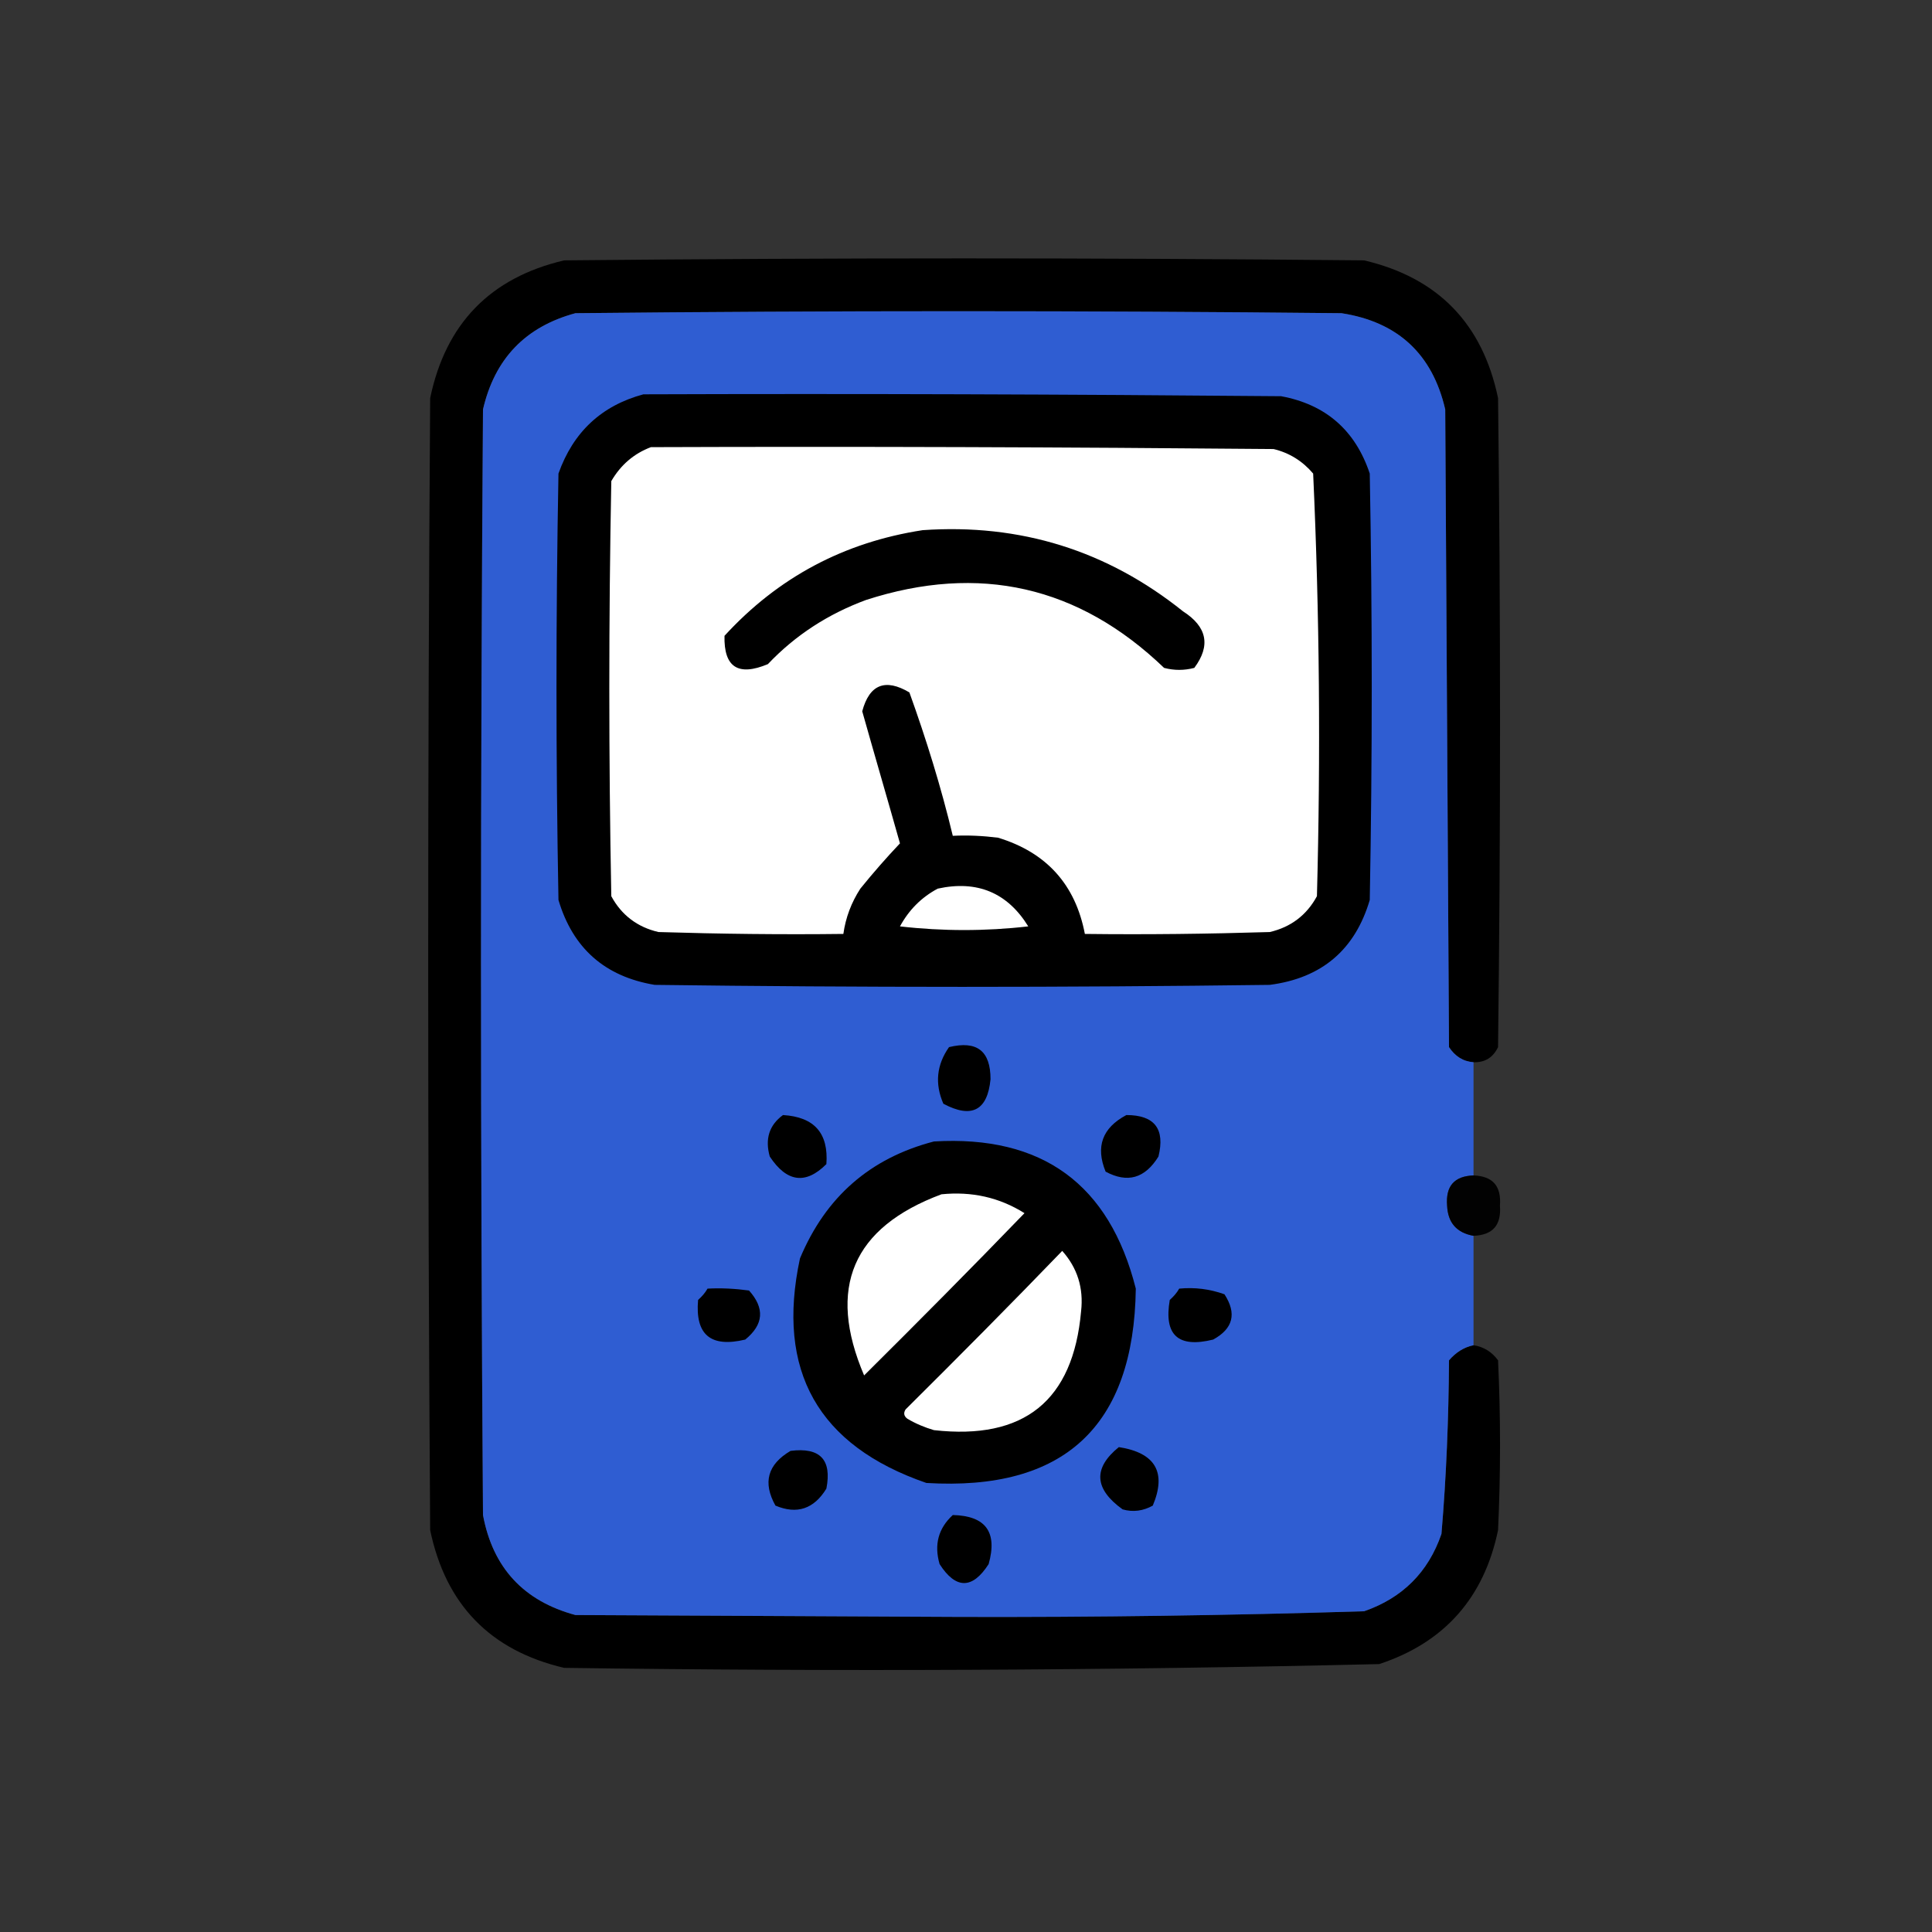
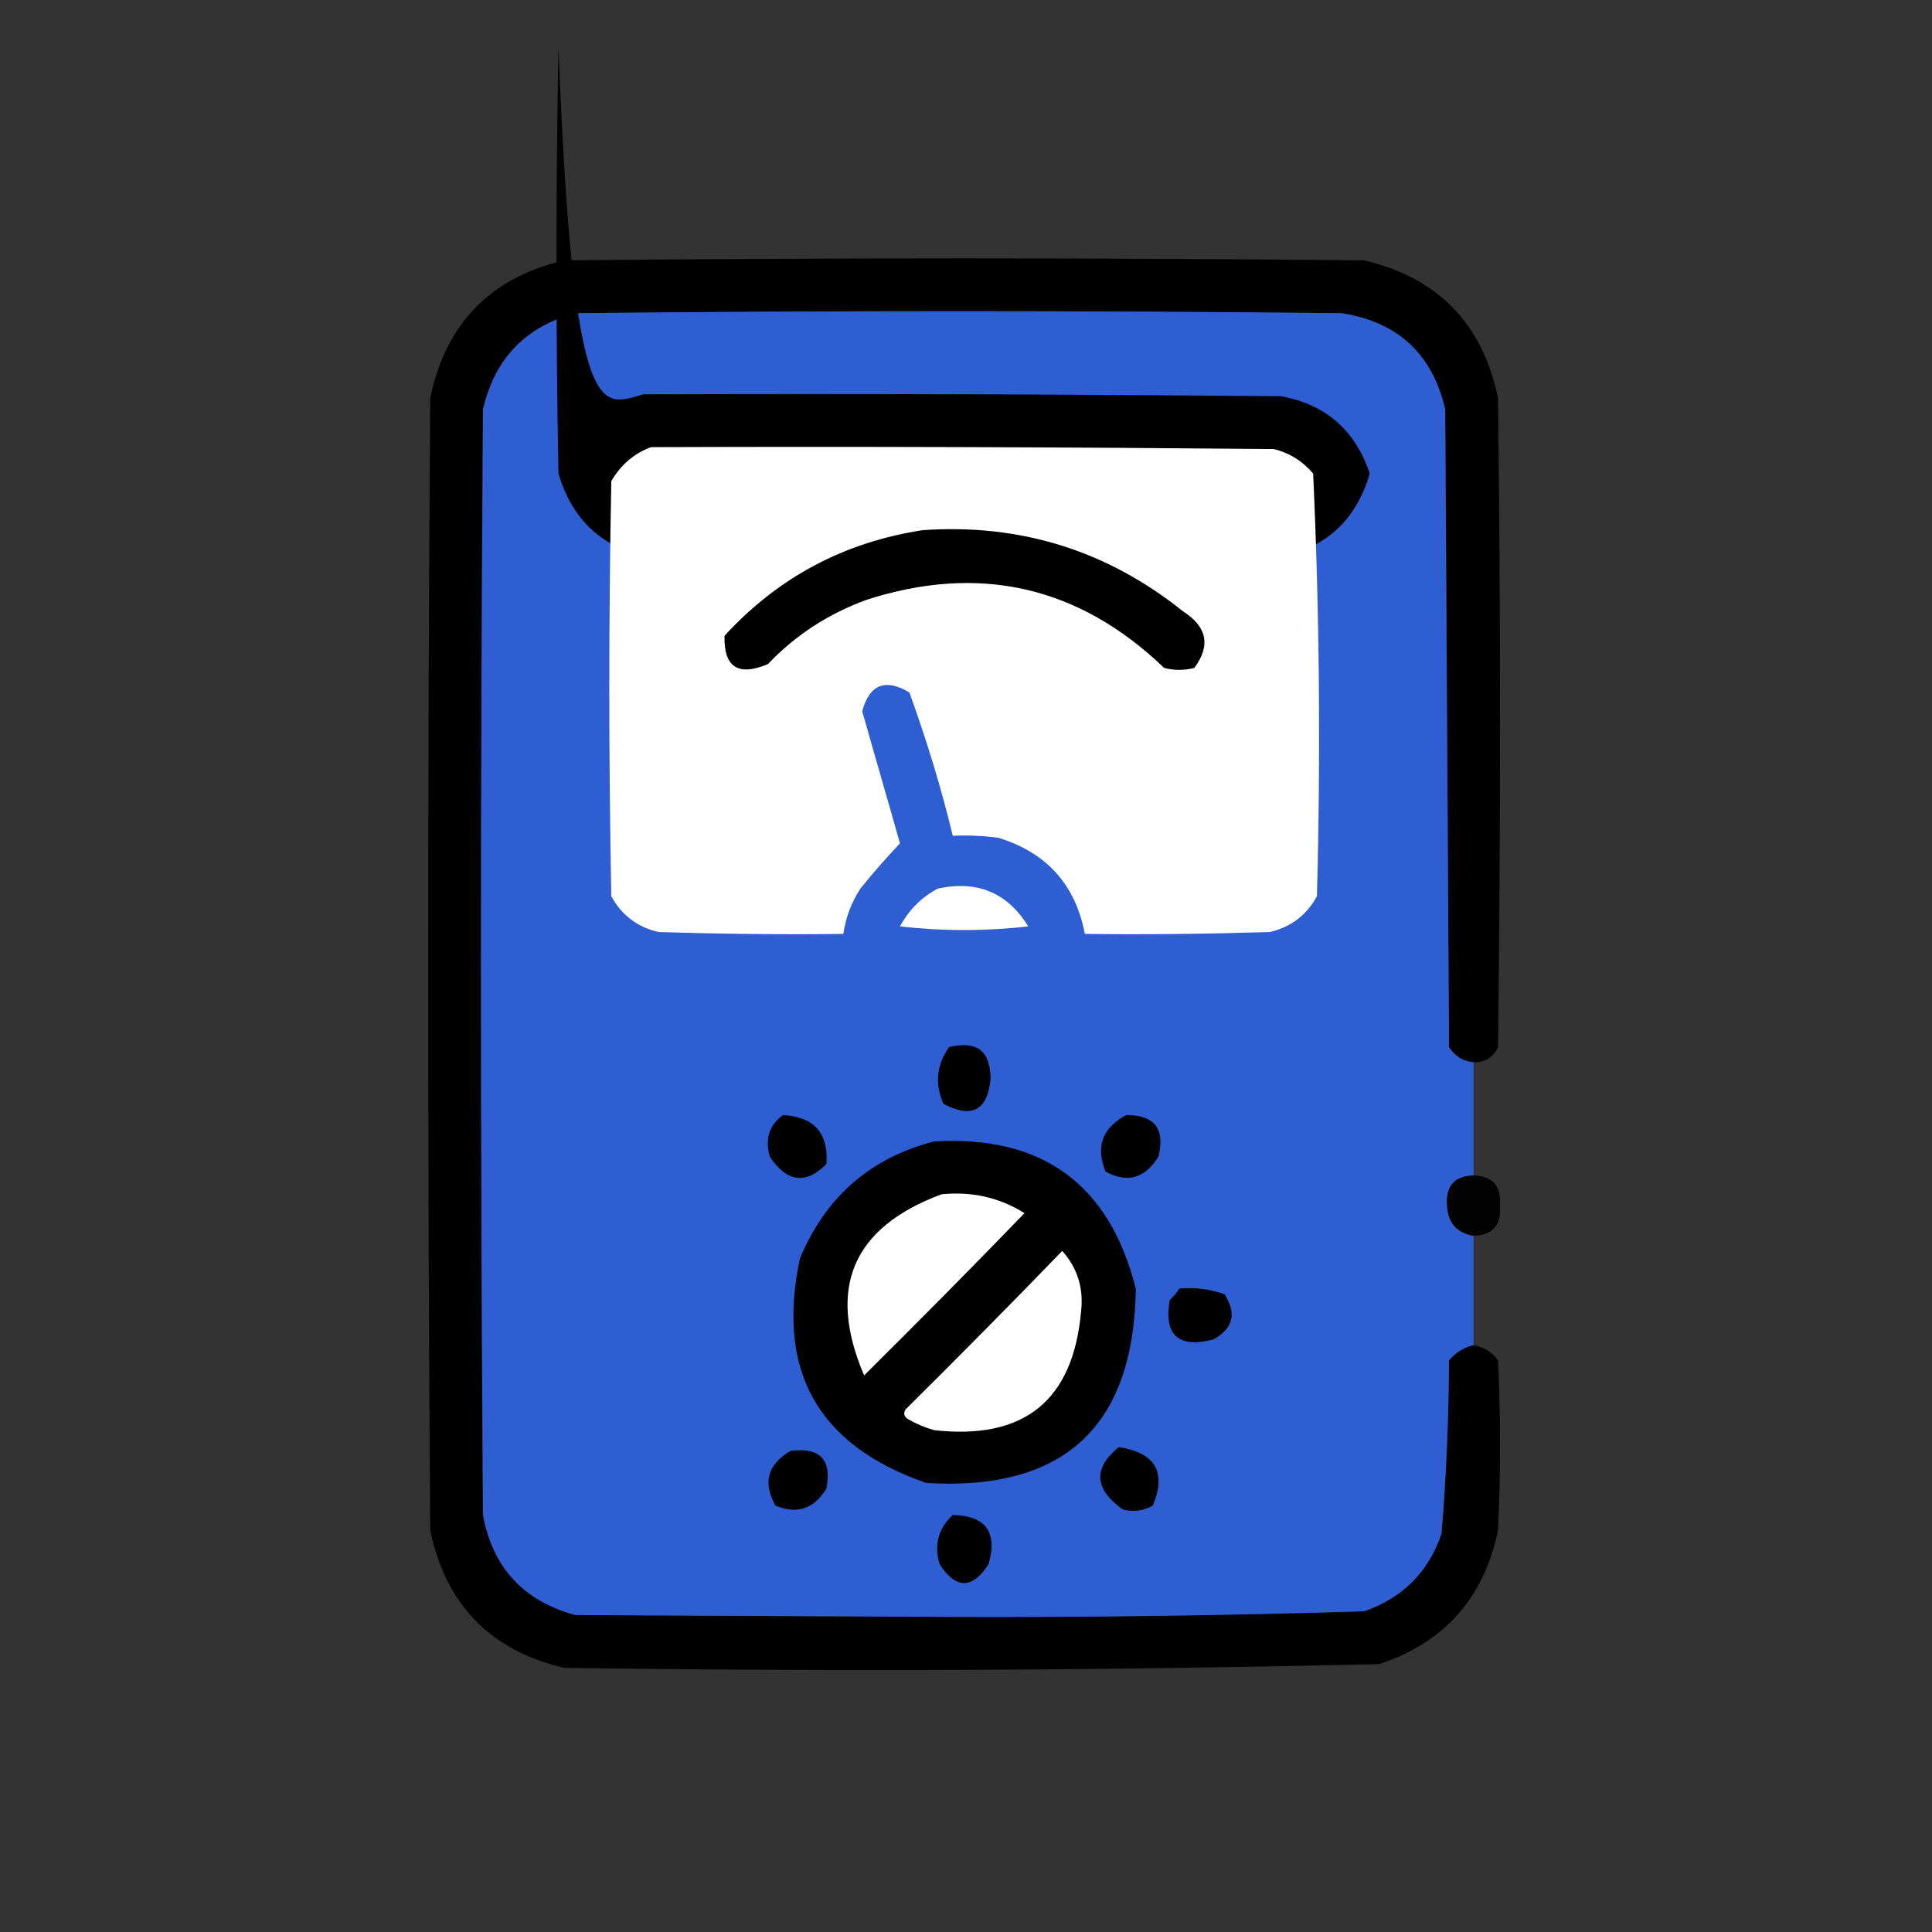
<svg xmlns="http://www.w3.org/2000/svg" version="1.1" id="Capa_1" x="0px" y="0px" viewBox="0 0 512 512" style="enable-background:new 0 0 512 512;" xml:space="preserve">
  <rect x="0" y="0" width="512" height="512" fill="#333333" stroke="none" />
  <style type="text/css">
	.st0{opacity:0.995;fill-rule:evenodd;clip-rule:evenodd;enable-background:new    ;}
	.st1{fill-rule:evenodd;clip-rule:evenodd;fill:#2F5DD2;}
	.st2{fill-rule:evenodd;clip-rule:evenodd;}
	.st3{fill-rule:evenodd;clip-rule:evenodd;fill:#FFFFFF;}
	.st4{opacity:0.961;fill-rule:evenodd;clip-rule:evenodd;enable-background:new    ;}
</style>
  <g>
    <path class="st0" d="M390.5,281.5c-2.8-0.2-4.9-1.6-6.5-4c-0.3-56.3-0.7-112.7-1-169c-3.4-14.7-12.6-23.2-27.5-25.5   c-67.7-0.7-135.3-0.7-203,0c-13.3,3.6-21.4,12.1-24.5,25.5c-0.7,97.7-0.7,195.3,0,293c2.6,14,10.8,22.8,24.5,26.5   c34,0.2,68,0.3,102,0.5c35.7,0.1,71.4-0.4,107-1.5c10.1-3.5,17-10.3,20.5-20.5c1.3-15.3,1.9-30.6,2-46c1.8-2.1,4-3.5,6.5-4   c2.7,0.4,4.9,1.8,6.5,4c0.7,15,0.7,30,0,45c-3.7,17.9-14.2,29.8-31.5,35.5c-72,1.7-144,2-216,1c-19.6-4.6-31.4-16.8-35.5-36.5   c-0.7-100-0.7-200,0-300c4.1-19.7,15.9-31.9,35.5-36.5c70.7-0.7,141.3-0.7,212,0c19.6,4.6,31.4,16.8,35.5,36.5   c0.7,57.3,0.7,114.7,0,172C395.7,280.2,393.6,281.6,390.5,281.5z" />
  </g>
  <g>
    <path class="st1" d="M390.5,281.5c0,10,0,20,0,30c-5.1,0.2-7.4,2.8-7,8c0.2,4.5,2.5,7.2,7,8c0,9.7,0,19.3,0,29   c-2.5,0.5-4.7,1.9-6.5,4c-0.1,15.4-0.7,30.7-2,46c-3.5,10.2-10.4,17-20.5,20.5c-35.6,1.1-71.3,1.6-107,1.5c-34-0.2-68-0.3-102-0.5   c-13.7-3.7-21.9-12.5-24.5-26.5c-0.7-97.7-0.7-195.3,0-293c3.1-13.4,11.2-21.9,24.5-25.5c67.7-0.7,135.3-0.7,203,0   c14.9,2.3,24.1,10.8,27.5,25.5c0.3,56.3,0.7,112.7,1,169C385.6,279.9,387.7,281.3,390.5,281.5z" />
  </g>
  <g>
-     <path class="st2" d="M170.5,104.5c56.3-0.2,112.7,0,169,0.5c11.9,2.2,19.7,9.1,23.5,20.5c0.7,37.7,0.7,75.3,0,113   c-3.9,13.2-12.7,20.7-26.5,22.5c-54.3,0.7-108.7,0.7-163,0c-13.2-2.2-21.7-9.7-25.5-22.5c-0.7-37.7-0.7-75.3,0-113   C151.9,114.5,159.4,107.5,170.5,104.5z" />
+     <path class="st2" d="M170.5,104.5c56.3-0.2,112.7,0,169,0.5c11.9,2.2,19.7,9.1,23.5,20.5c-3.9,13.2-12.7,20.7-26.5,22.5c-54.3,0.7-108.7,0.7-163,0c-13.2-2.2-21.7-9.7-25.5-22.5c-0.7-37.7-0.7-75.3,0-113   C151.9,114.5,159.4,107.5,170.5,104.5z" />
  </g>
  <g>
    <path class="st3" d="M172.5,118.5c55-0.2,110,0,165,0.5c4.2,1,7.7,3.2,10.5,6.5c1.7,37.2,2,74.6,1,112c-2.7,5-6.9,8.2-12.5,9.5   c-16.3,0.5-32.7,0.7-49,0.5c-2.5-13.1-10.2-21.6-23-25.5c-4-0.5-8-0.7-12-0.5c-3.1-12.9-7-25.5-11.5-38c-6.4-3.8-10.6-2.1-12.5,5   c3.3,11.7,6.7,23.3,10,35c-3.6,3.8-7.1,7.8-10.5,12c-2.4,3.7-3.9,7.7-4.5,12c-16.3,0.2-32.7,0-49-0.5c-5.6-1.3-9.8-4.5-12.5-9.5   c-0.7-36.7-0.7-73.3,0-110C164.5,123.2,168,120.2,172.5,118.5z" />
  </g>
  <g>
    <path class="st2" d="M244.5,140.5c25.9-1.8,48.9,5.4,69,21.5c6.4,4.1,7.4,9.1,3,15c-2.7,0.7-5.3,0.7-8,0c-22.6-21.7-49-27.7-79-18   c-10,3.7-18.7,9.3-26,17c-7.9,3.3-11.7,0.8-11.5-7.5C206.2,153,223.7,143.7,244.5,140.5z" />
  </g>
  <g>
    <path class="st3" d="M248.5,235.5c10.5-2.3,18.5,1.1,24,10c-11.3,1.3-22.7,1.3-34,0C240.9,241.1,244.2,237.8,248.5,235.5z" />
  </g>
  <g>
    <path class="st2" d="M251.5,277.5c7.4-1.8,11,1,11,8.5c-0.8,8.3-5,10.5-12.5,6.5C247.7,287.2,248.2,282.2,251.5,277.5z" />
  </g>
  <g>
    <path class="st2" d="M207.5,295.5c8.3,0.5,12.1,4.8,11.5,13c-5.5,5.5-10.5,4.8-15-2C202.7,301.9,203.8,298.2,207.5,295.5z" />
  </g>
  <g>
    <path class="st2" d="M298.5,295.5c7.5,0,10.3,3.7,8.5,11c-3.6,5.8-8.2,7.1-14,4C290.3,303.9,292.1,298.9,298.5,295.5z" />
  </g>
  <g>
    <path class="st2" d="M247.5,302.5c28.7-1.7,46.5,11.3,53.5,39c-0.5,36.5-19,53.7-55.5,51.5c-28.7-9.9-39.9-29.7-33.5-59.5   C218.8,317.2,230.6,306.9,247.5,302.5z" />
  </g>
  <g>
    <path class="st4" d="M390.5,311.5c5.1,0.2,7.4,2.8,7,8c0.4,5.2-1.9,7.8-7,8c-4.5-0.8-6.8-3.5-7-8   C383.1,314.3,385.4,311.7,390.5,311.5z" />
  </g>
  <g>
    <path class="st3" d="M249.5,316.5c8-0.8,15.3,0.8,22,5c-14,14.5-28.2,28.8-42.5,43C219.1,341.3,225.9,325.3,249.5,316.5z" />
  </g>
  <g>
    <path class="st3" d="M281.5,331.5c4,4.5,5.7,9.8,5,16c-2.1,23.7-15.1,34.2-39,31.5c-2.4-0.7-4.8-1.7-7-3c-1-0.7-1.1-1.6-0.5-2.5   C254,359.6,267.9,345.6,281.5,331.5z" />
  </g>
  <g>
-     <path class="st2" d="M187.5,341.5c3.7-0.2,7.3,0,11,0.5c4.2,4.7,3.9,9-1,13c-9.2,2.2-13.3-1.3-12.5-10.5   C186,343.6,186.9,342.6,187.5,341.5z" />
-   </g>
+     </g>
  <g>
    <path class="st2" d="M312.5,341.5c4.1-0.4,8.1,0.1,12,1.5c3.3,5.1,2.3,9.1-3,12c-9.3,2.3-13.1-1.2-11.5-10.5   C311,343.6,311.9,342.6,312.5,341.5z" />
  </g>
  <g>
    <path class="st2" d="M209.5,384.5c7.8-1,11,2.3,9.5,10c-3.3,5.4-7.8,6.9-13.5,4.5C202.1,392.9,203.4,388.1,209.5,384.5z" />
  </g>
  <g>
    <path class="st2" d="M296.5,383.5c9.7,1.5,12.7,6.7,9,15.5c-2.5,1.4-5.2,1.8-8,1C290,394.6,289.6,389.1,296.5,383.5z" />
  </g>
  <g>
    <path class="st2" d="M252.5,401.5c8.7,0.2,11.9,4.5,9.5,13c-4.3,6.7-8.7,6.7-13,0C247.5,409.3,248.7,405,252.5,401.5z" />
  </g>
</svg>